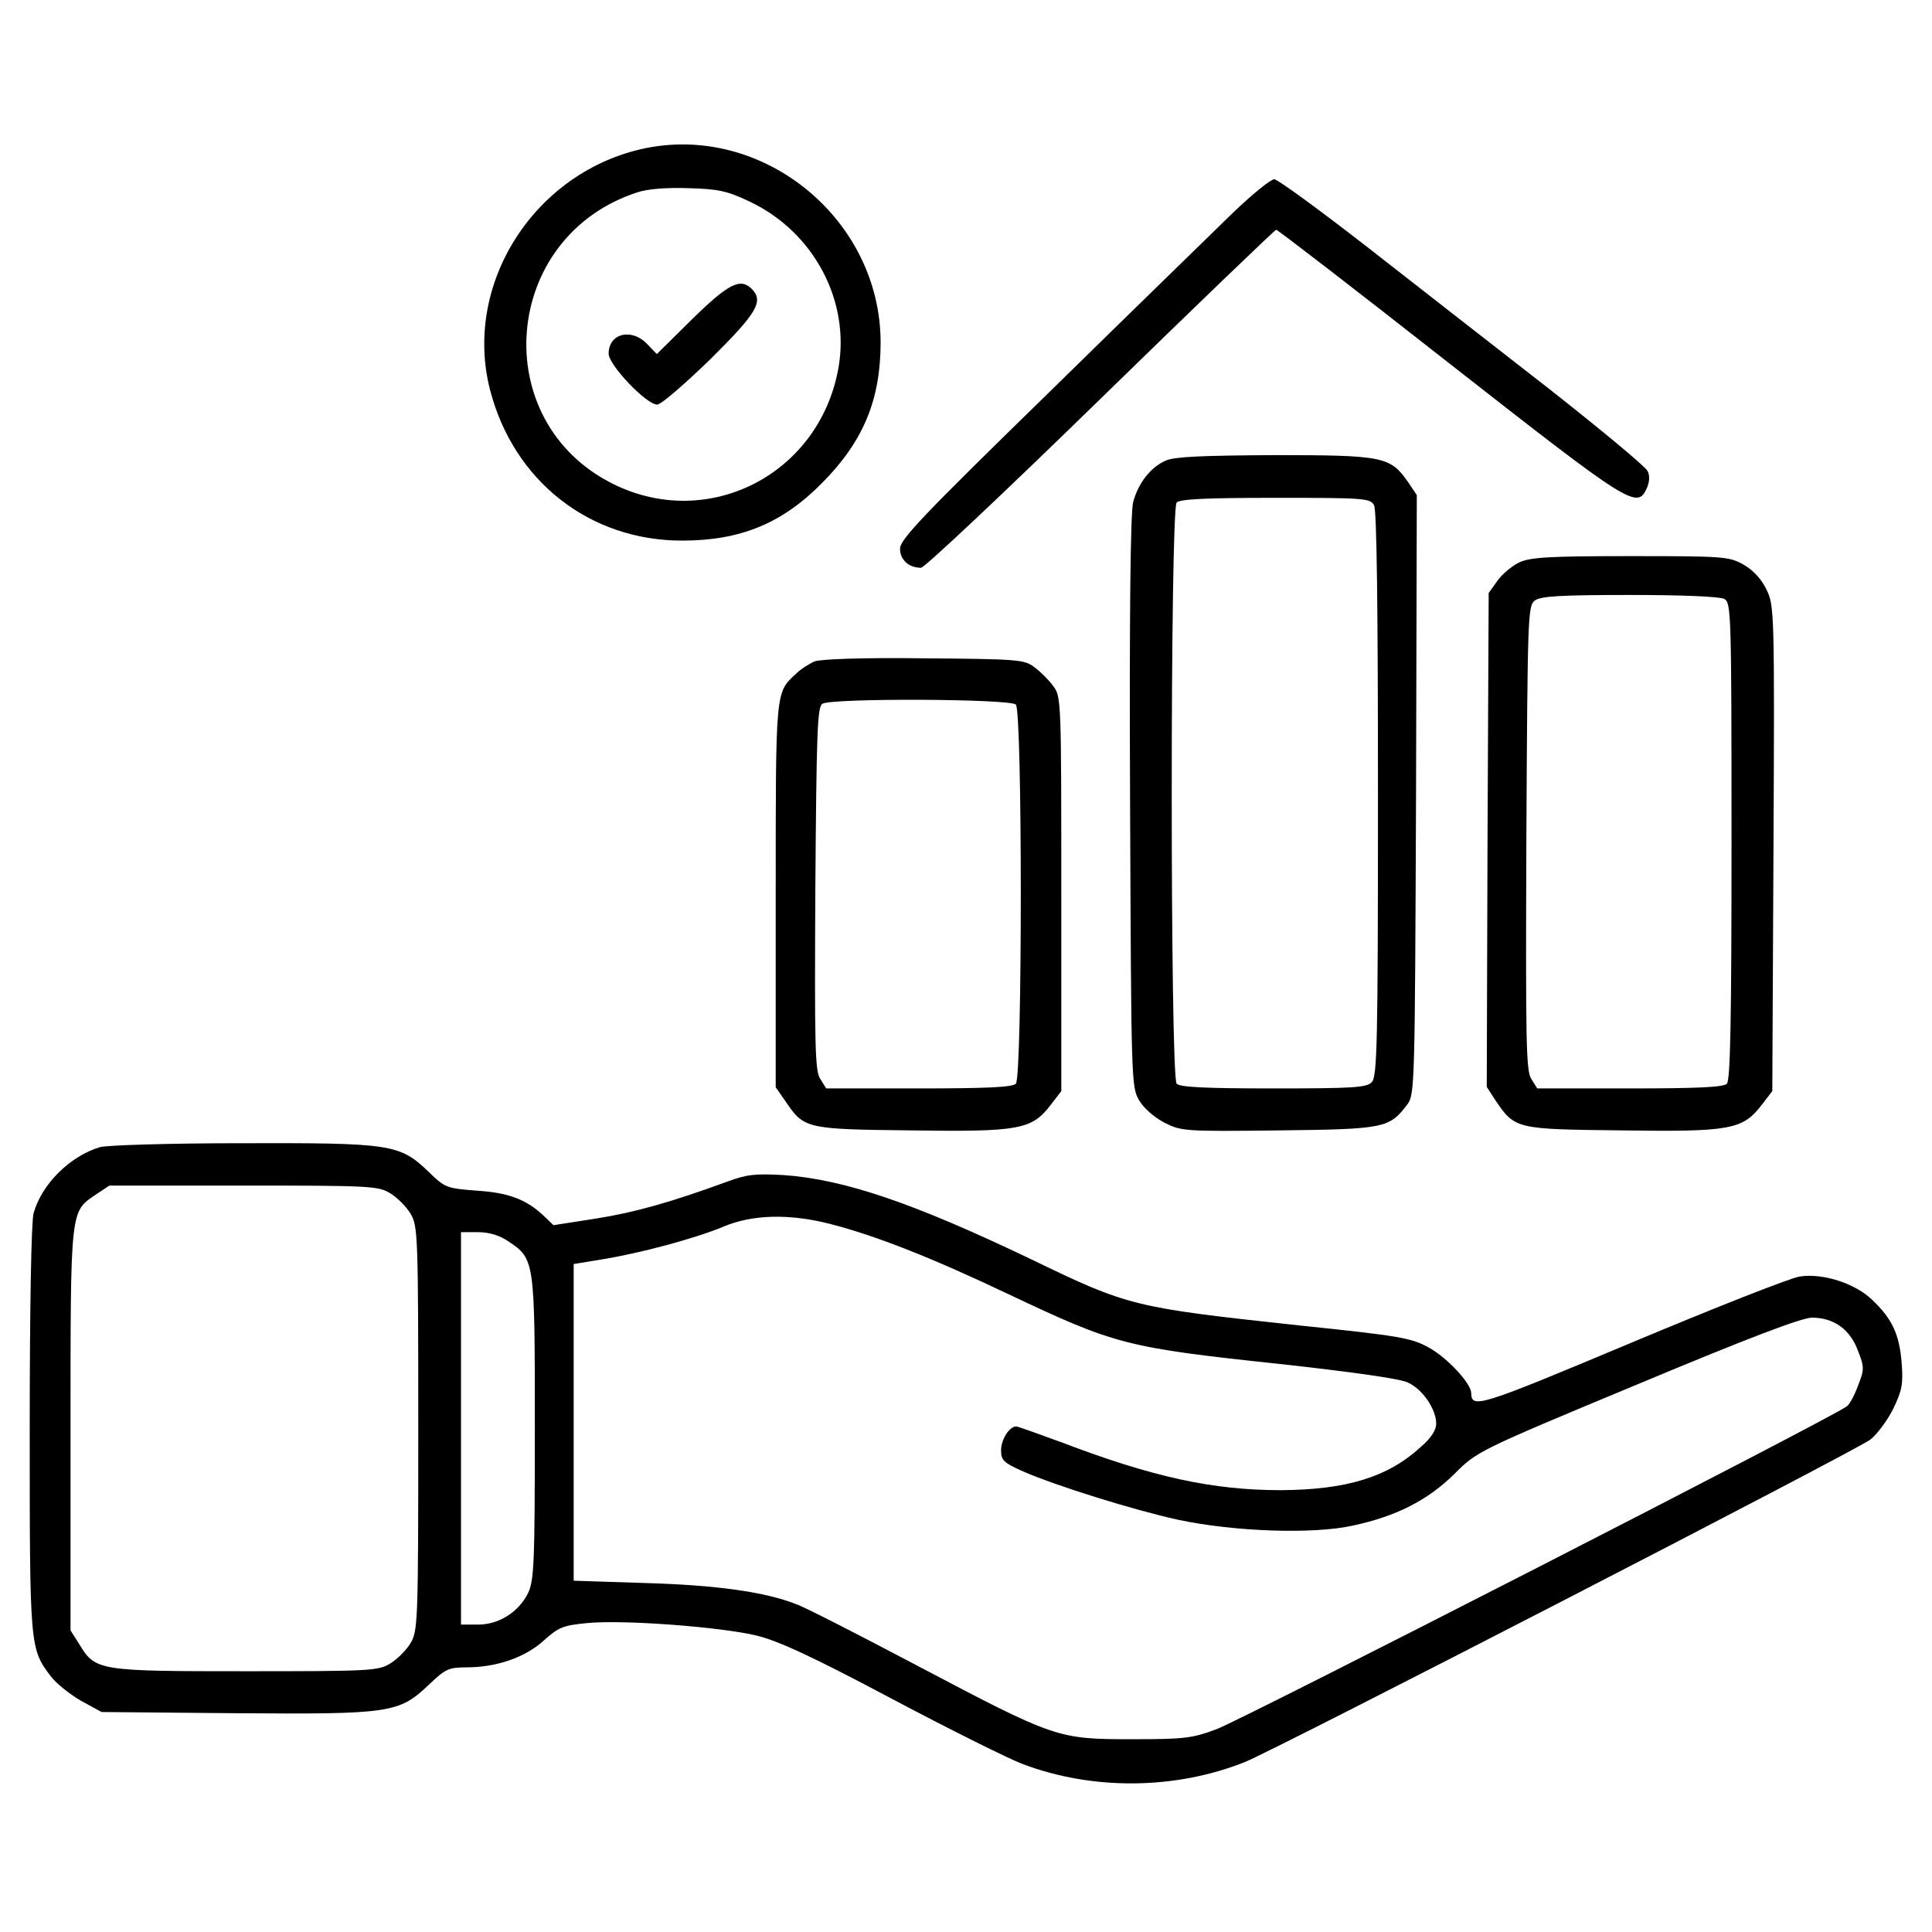
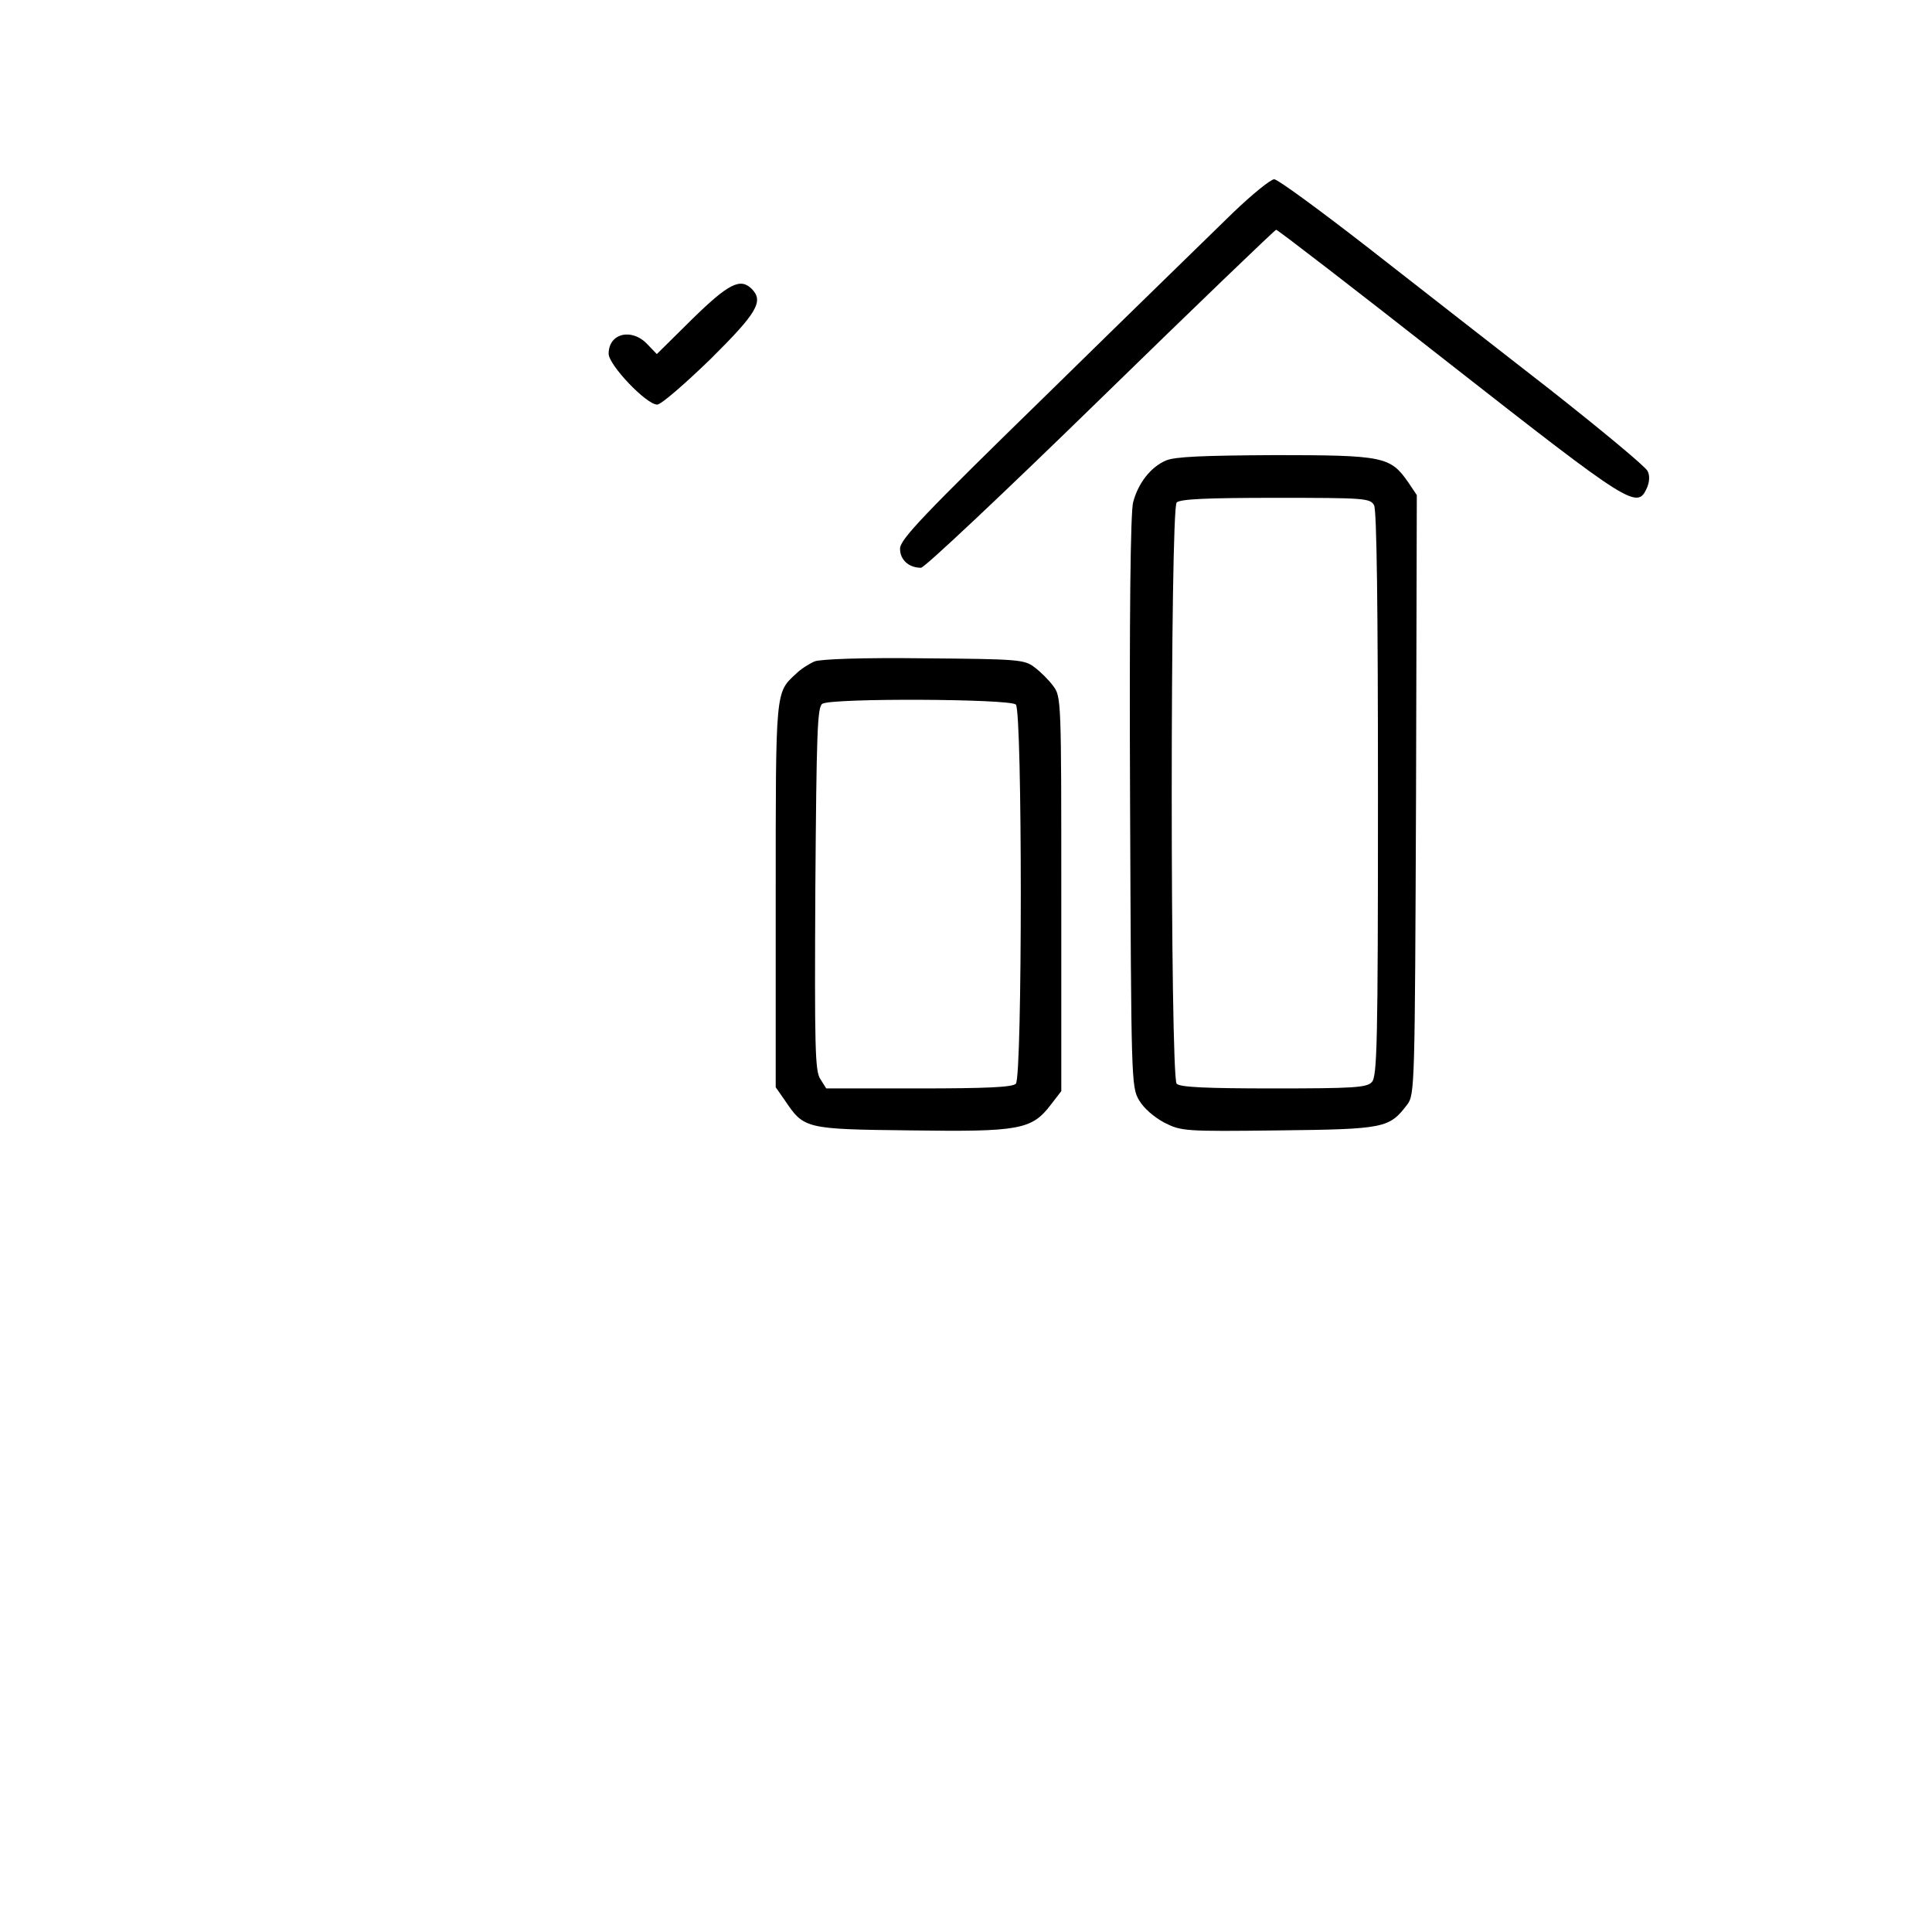
<svg xmlns="http://www.w3.org/2000/svg" width="65" height="65" viewBox="0 0 65 65" fill="none">
-   <path d="M21.719 4.985C17.993 5.756 15.562 9.547 16.49 13.129C17.288 16.188 19.837 18.188 22.948 18.188C24.908 18.188 26.32 17.612 27.667 16.24C29.052 14.841 29.627 13.442 29.627 11.521C29.627 7.403 25.719 4.174 21.719 4.985ZM25.209 6.776C27.379 7.795 28.621 10.135 28.203 12.41C27.549 15.965 23.837 17.861 20.647 16.292C16.372 14.188 16.869 7.965 21.431 6.475C21.771 6.357 22.412 6.305 23.157 6.331C24.163 6.357 24.464 6.423 25.209 6.776Z" fill="black" />
  <path d="M23.288 10.736L22.098 11.913L21.784 11.586C21.261 11.024 20.477 11.207 20.477 11.9C20.477 12.279 21.745 13.612 22.111 13.612C22.242 13.612 23.039 12.919 23.902 12.083C25.471 10.527 25.706 10.135 25.288 9.717C24.908 9.338 24.503 9.547 23.288 10.736Z" fill="black" />
  <path d="M41.471 7.168C40.817 7.808 38.033 10.514 35.288 13.207C31.026 17.364 30.281 18.148 30.281 18.462C30.281 18.841 30.582 19.102 30.987 19.102C31.105 19.102 33.824 16.54 37.026 13.416C40.229 10.292 42.896 7.73 42.935 7.73C42.987 7.73 45.615 9.756 48.778 12.24C54.856 16.998 55.079 17.142 55.406 16.423C55.497 16.214 55.51 16.005 55.432 15.848C55.366 15.704 53.902 14.488 52.177 13.129C50.451 11.782 47.693 9.638 46.059 8.357C44.412 7.076 42.987 6.031 42.87 6.031C42.752 6.031 42.124 6.54 41.471 7.168Z" fill="black" />
  <path d="M39.222 15.495C38.712 15.717 38.294 16.253 38.124 16.893C38.033 17.22 37.993 20.71 38.02 26.972C38.059 36.318 38.059 36.566 38.32 37.011C38.477 37.285 38.83 37.586 39.17 37.769C39.745 38.057 39.837 38.07 43.026 38.031C46.595 37.991 46.739 37.952 47.34 37.168C47.601 36.828 47.601 36.58 47.641 26.736L47.667 16.658L47.379 16.227C46.778 15.364 46.556 15.312 42.895 15.312C40.451 15.325 39.523 15.364 39.222 15.495ZM46.229 16.998C46.32 17.168 46.36 20.449 46.36 26.736C46.36 35.168 46.333 36.227 46.15 36.41C45.98 36.593 45.497 36.619 42.843 36.619C40.608 36.619 39.706 36.58 39.588 36.462C39.366 36.24 39.366 17.128 39.588 16.906C39.706 16.789 40.621 16.749 42.922 16.749C45.915 16.749 46.098 16.762 46.229 16.998Z" fill="black" />
-   <path d="M51.091 18.933C50.856 19.05 50.529 19.325 50.373 19.547L50.085 19.952L50.046 28.266L50.02 36.567L50.307 37.011C50.974 37.991 50.987 37.991 54.569 38.031C58.229 38.083 58.634 38.005 59.274 37.168L59.627 36.71L59.667 28.54C59.706 20.567 59.693 20.37 59.431 19.834C59.261 19.482 58.987 19.181 58.66 18.998C58.176 18.723 58.007 18.71 54.843 18.71C52.059 18.71 51.457 18.75 51.091 18.933ZM58.007 20.148C58.242 20.279 58.255 20.514 58.255 28.292C58.255 34.357 58.216 36.344 58.098 36.462C57.98 36.58 57.078 36.619 54.83 36.619H51.719L51.523 36.305C51.34 36.044 51.327 35.063 51.353 28.201C51.392 20.645 51.405 20.384 51.64 20.201C51.85 20.057 52.503 20.017 54.83 20.017C56.595 20.017 57.85 20.07 58.007 20.148Z" fill="black" />
  <path d="M27.405 22.253C27.222 22.331 26.935 22.514 26.778 22.671C26.085 23.312 26.098 23.194 26.098 30.122V36.58L26.399 37.011C27.052 37.978 27.066 37.991 30.647 38.031C34.307 38.083 34.713 38.005 35.353 37.168L35.706 36.71V30.07C35.706 23.573 35.706 23.429 35.431 23.076C35.288 22.88 35 22.593 34.804 22.449C34.464 22.188 34.255 22.174 31.092 22.148C29.026 22.122 27.601 22.174 27.405 22.253ZM34.177 23.704C34.399 23.926 34.399 36.24 34.177 36.462C34.059 36.58 33.157 36.619 30.909 36.619H27.797L27.601 36.305C27.418 36.044 27.405 35.233 27.431 29.9C27.471 24.645 27.497 23.782 27.667 23.678C27.967 23.482 33.98 23.508 34.177 23.704Z" fill="black" />
-   <path d="M3.366 38.593C2.359 38.893 1.405 39.834 1.131 40.815C1.052 41.076 1 44.031 1 48.07C1 55.442 1 55.468 1.719 56.41C1.902 56.645 2.359 57.011 2.725 57.22L3.418 57.599L7.902 57.639C13.144 57.678 13.418 57.639 14.425 56.684C14.987 56.148 15.091 56.096 15.706 56.096C16.712 56.096 17.68 55.756 18.294 55.194C18.791 54.75 18.935 54.684 19.758 54.606C20.987 54.488 24.229 54.736 25.445 55.024C26.19 55.207 27.301 55.717 30.033 57.168C32.007 58.214 33.98 59.194 34.412 59.351C36.765 60.24 39.536 60.214 41.876 59.285C42.922 58.867 62.373 48.841 62.922 48.436C63.144 48.266 63.497 47.795 63.693 47.403C63.994 46.776 64.033 46.566 63.98 45.861C63.902 44.893 63.667 44.383 63 43.743C62.425 43.181 61.34 42.828 60.556 42.946C60.255 42.985 57.706 43.991 54.869 45.181C49.758 47.325 49.51 47.403 49.497 46.867C49.497 46.54 48.673 45.665 48.072 45.338C47.484 45.011 47.105 44.946 43.719 44.593C38.137 43.991 37.967 43.952 34.699 42.37C30.739 40.475 28.412 39.678 26.36 39.534C25.418 39.482 25.131 39.508 24.464 39.756C22.569 40.449 21.366 40.789 20.046 40.998L18.621 41.22L18.281 40.893C17.693 40.344 17.091 40.122 16.02 40.057C15.026 39.978 14.974 39.965 14.412 39.416C13.444 38.488 13.144 38.449 8.137 38.462C5.758 38.462 3.614 38.527 3.366 38.593ZM13.131 40.148C13.366 40.292 13.667 40.593 13.81 40.828C14.059 41.246 14.072 41.508 14.072 48.057C14.072 54.606 14.059 54.867 13.81 55.285C13.667 55.521 13.366 55.822 13.131 55.965C12.726 56.214 12.464 56.227 8.281 56.227C3.327 56.227 3.209 56.214 2.673 55.325L2.373 54.854V48.122C2.373 40.671 2.359 40.776 3.209 40.2L3.68 39.887H8.19C12.464 39.887 12.726 39.9 13.131 40.148ZM27.941 41.181C29.458 41.573 31.301 42.292 33.941 43.547C37.536 45.246 37.863 45.338 43.157 45.9C45.497 46.161 47.105 46.383 47.366 46.514C47.863 46.736 48.32 47.416 48.32 47.9C48.32 48.109 48.15 48.383 47.797 48.684C46.686 49.704 45.288 50.122 43.092 50.135C40.817 50.135 38.804 49.704 35.719 48.527C34.935 48.24 34.242 47.991 34.19 47.991C33.954 47.991 33.68 48.436 33.68 48.789C33.68 49.129 33.758 49.207 34.399 49.495C35.523 49.991 38.19 50.815 39.627 51.129C41.523 51.534 44.19 51.625 45.523 51.325C46.987 51.011 48.033 50.475 48.935 49.586C49.693 48.828 49.706 48.815 55.078 46.58C58.83 45.011 60.621 44.331 60.961 44.331C61.693 44.331 62.242 44.723 62.503 45.429C62.726 45.991 62.726 46.07 62.516 46.606C62.399 46.933 62.229 47.246 62.137 47.312C61.758 47.638 41.758 57.874 40.935 58.174C40.098 58.488 39.837 58.514 38.059 58.514C35.575 58.514 35.484 58.475 30.869 56.044C28.935 55.024 27.105 54.083 26.804 53.978C25.771 53.56 24.085 53.325 21.693 53.259L19.301 53.181V47.848V42.527L20.255 42.37C21.549 42.161 23.392 41.665 24.333 41.272C25.314 40.854 26.569 40.828 27.941 41.181ZM17.091 41.756C17.994 42.357 17.994 42.37 17.994 48.057C17.994 52.645 17.967 53.194 17.758 53.612C17.445 54.24 16.778 54.658 16.085 54.658H15.51V48.057V41.455H16.085C16.451 41.455 16.804 41.56 17.091 41.756Z" fill="black" />
</svg>